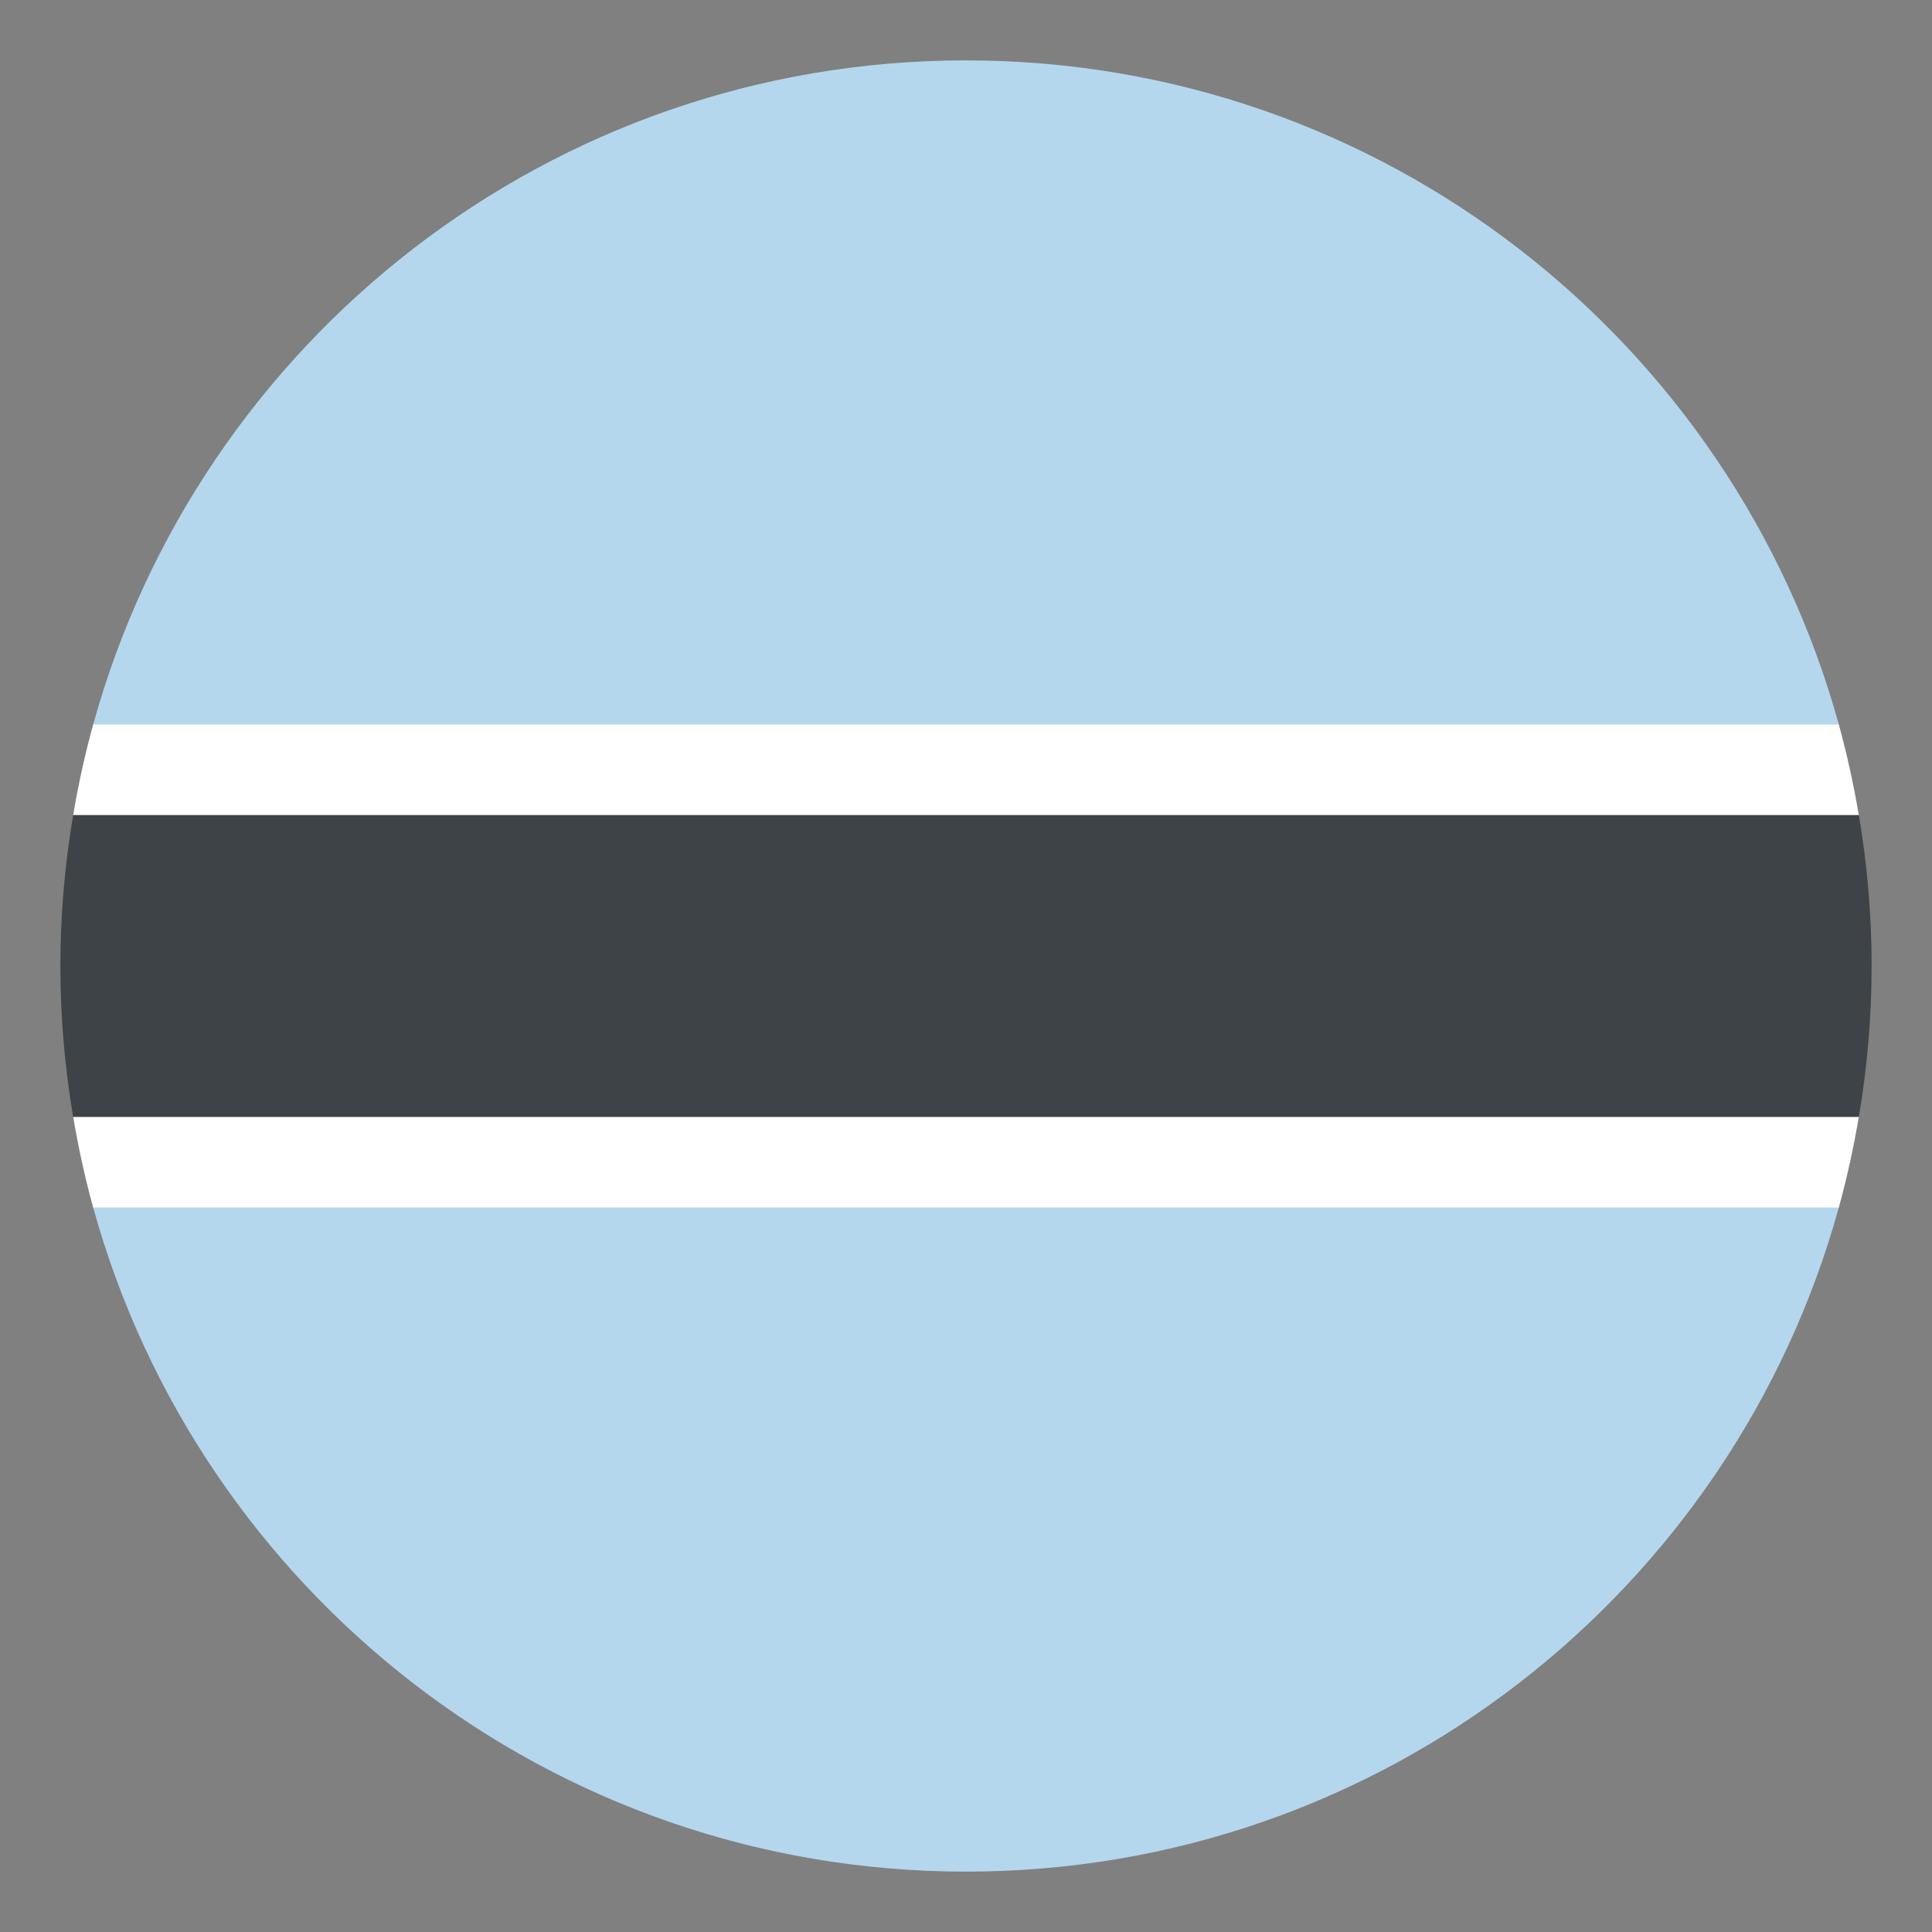
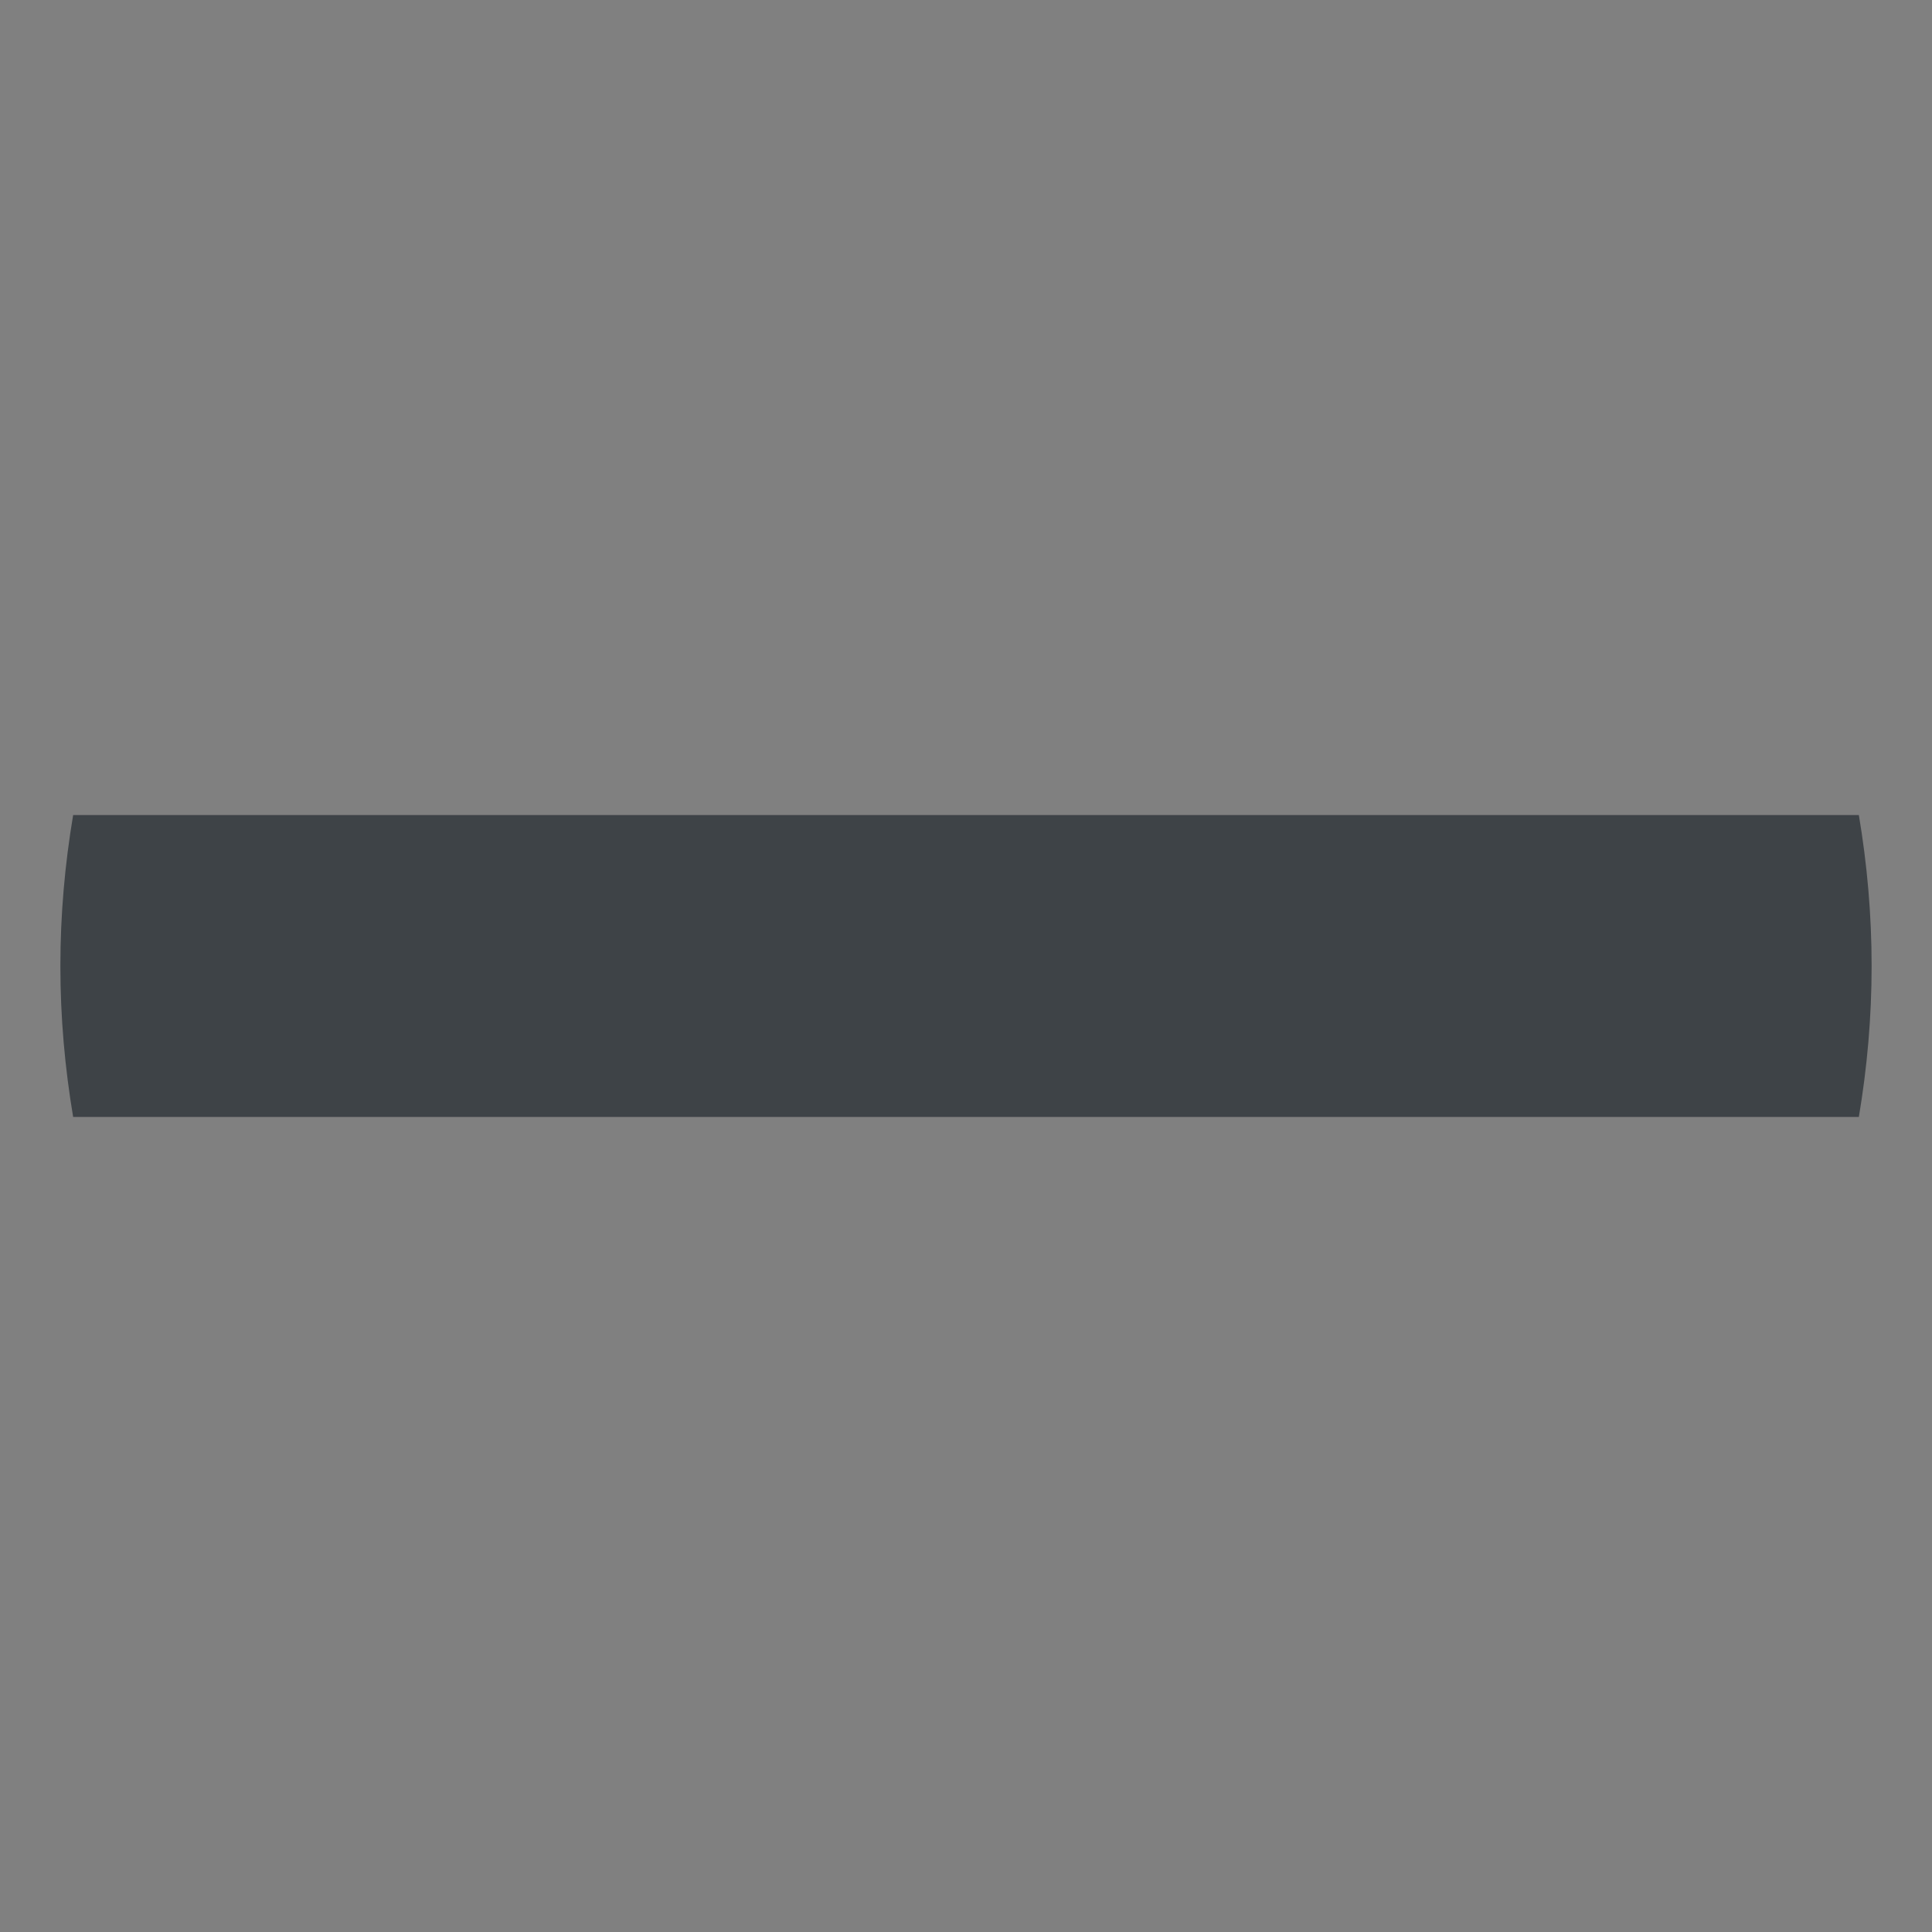
<svg xmlns="http://www.w3.org/2000/svg" version="1.1" id="Layer_1" x="0px" y="0px" width="64px" height="64px" viewBox="0 0 64 64" enable-background="new 0 0 64 64" xml:space="preserve">
  <rect x="0" y="0" width="64" height="64" fill="#808080" stroke="none" />
  <g>
-     <path fill="#B4D7EE" d="M60.913,24L60.913,24C57.411,11.316,45.797,2,32,2S6.589,11.316,3.087,24v16C6.589,52.684,18.203,62,32,62   c13.796,0,25.41-9.316,28.913-22V24z" />
-     <path fill="#FFFFFF" d="M61.577,27.012c-0.172-1.021-0.393-2.027-0.664-3.012H3.087c-0.272,0.984-0.493,1.99-0.665,3.012H61.577z" />
-     <path fill="#FFFFFF" d="M2.423,36.988C2.594,38.01,2.815,39.016,3.087,40h57.826c0.271-0.984,0.492-1.99,0.664-3.012H2.423z" />
    <path fill="#3E4347" d="M2,32c0,1.705,0.149,3.373,0.423,5h59.154C61.851,35.373,62,33.705,62,32s-0.149-3.373-0.423-5H2.423   C2.149,28.627,2,30.295,2,32z" />
  </g>
</svg>